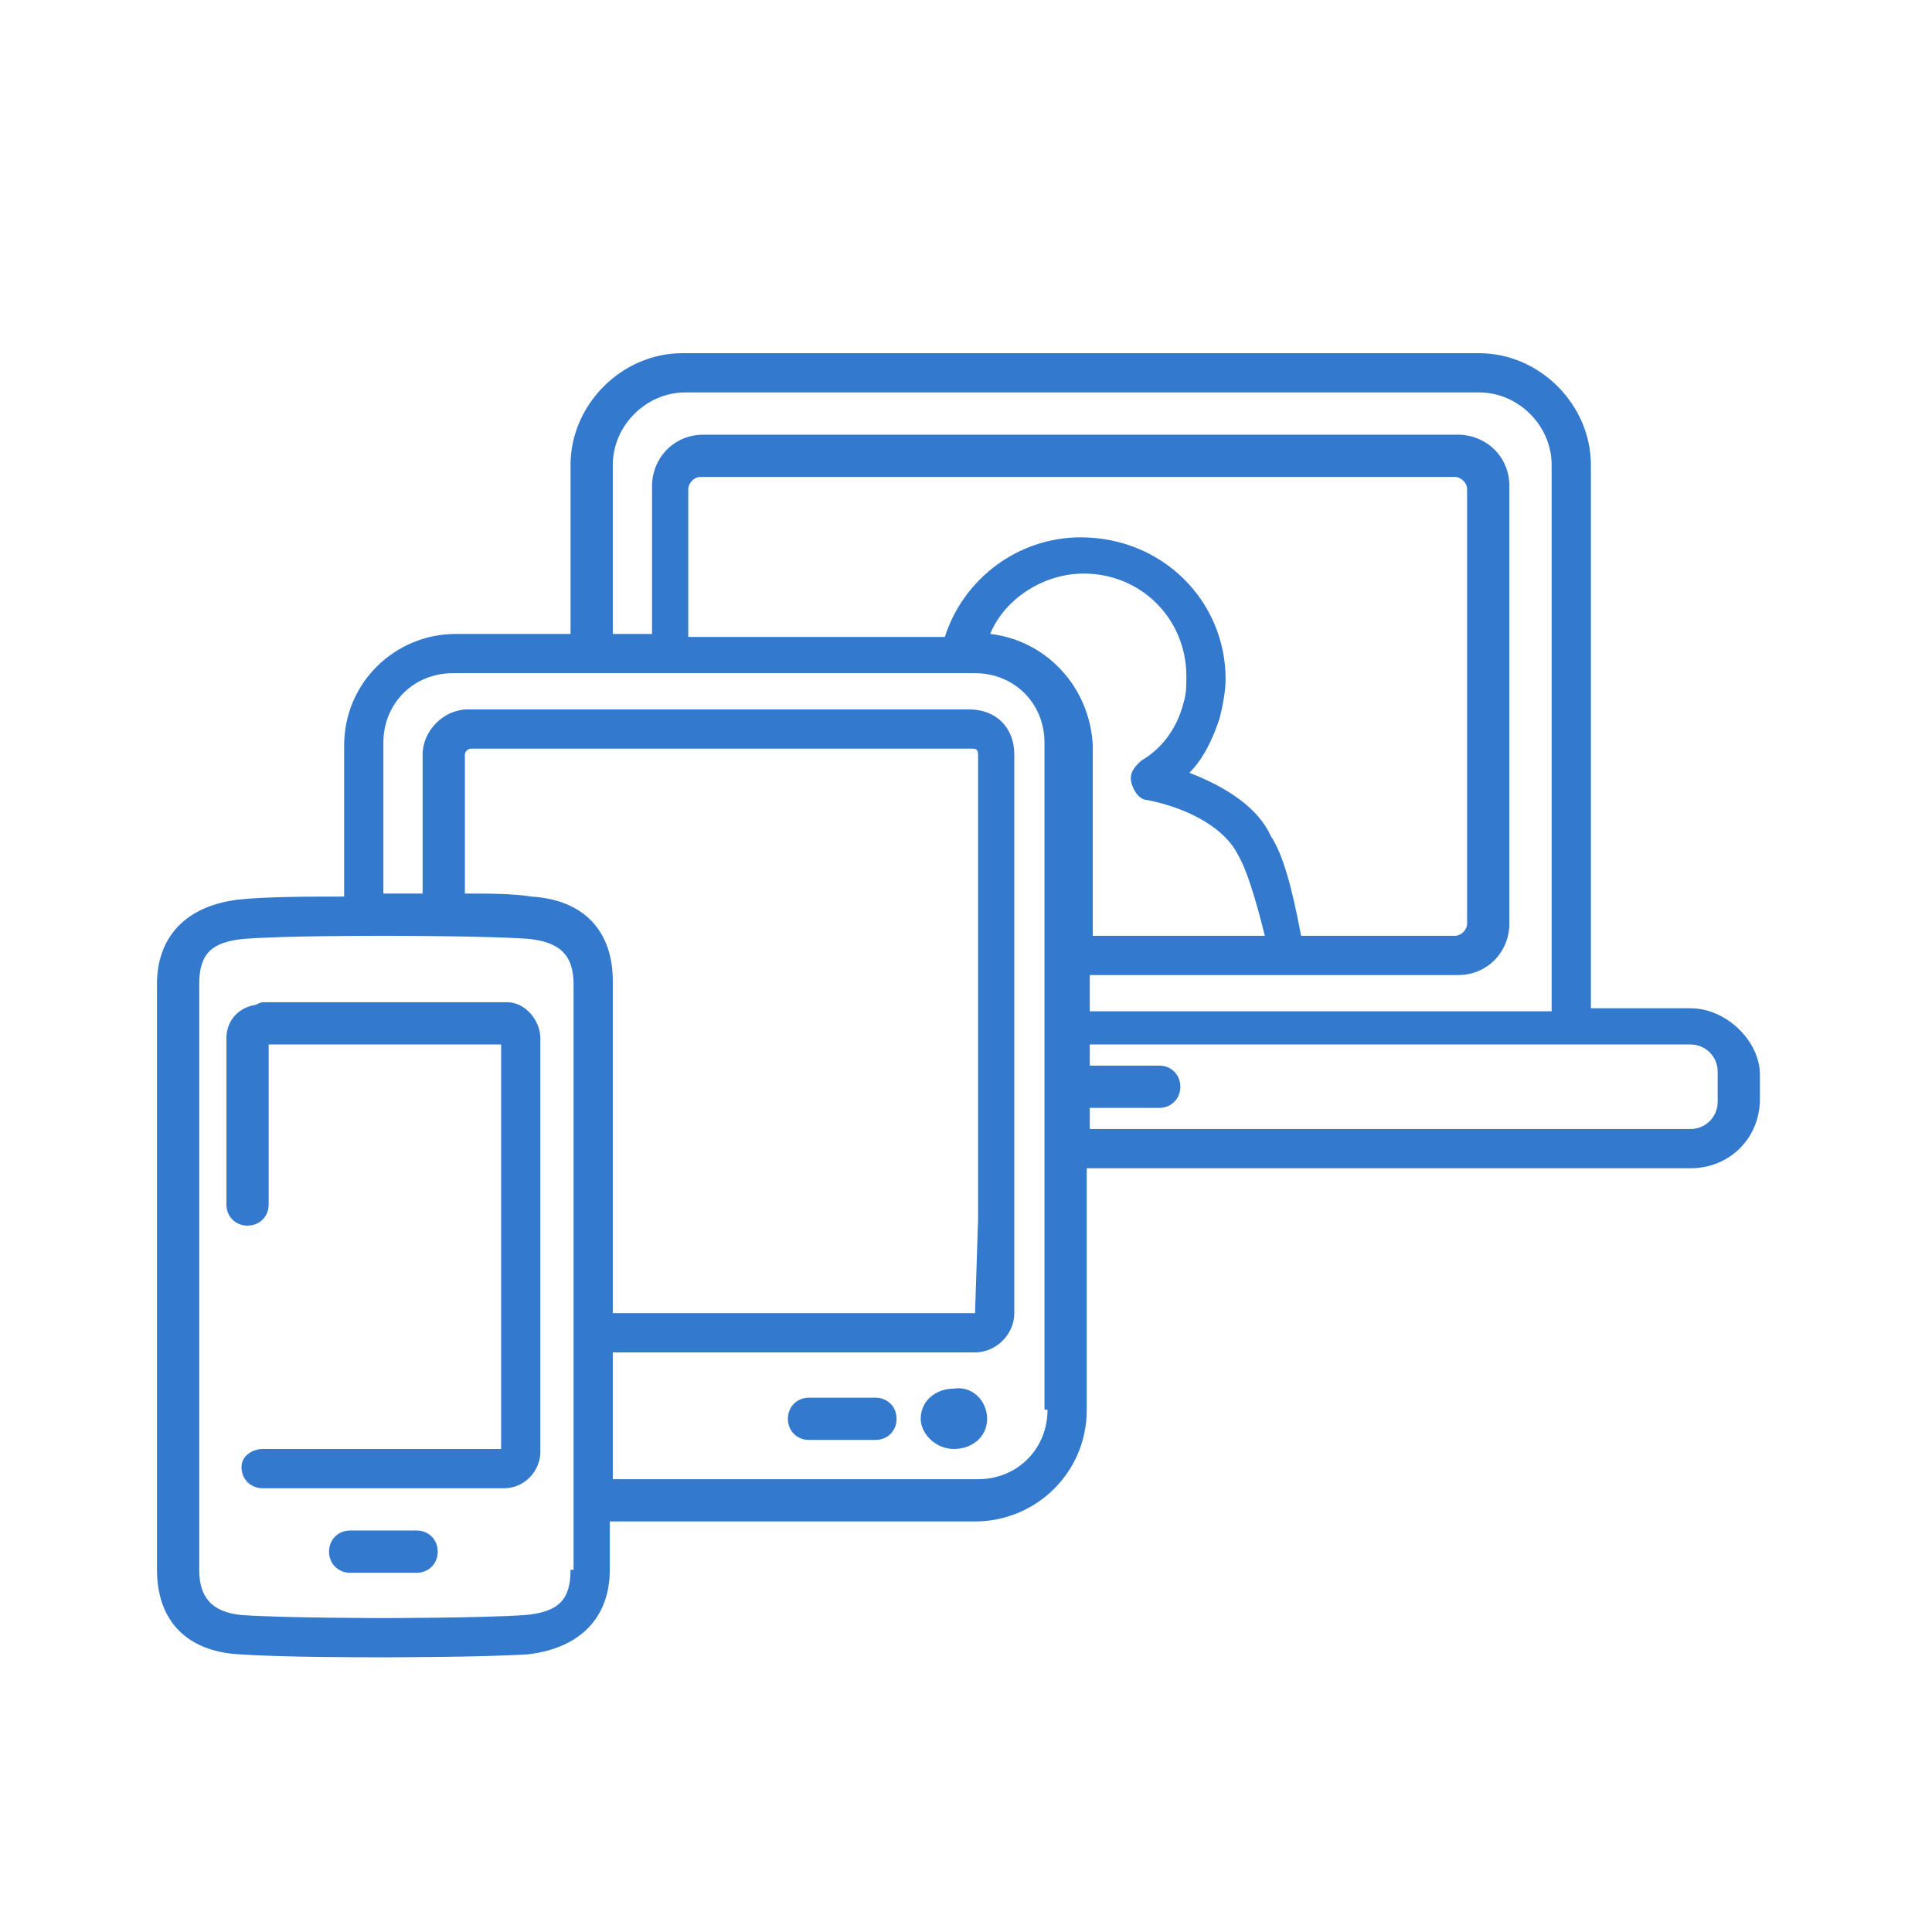
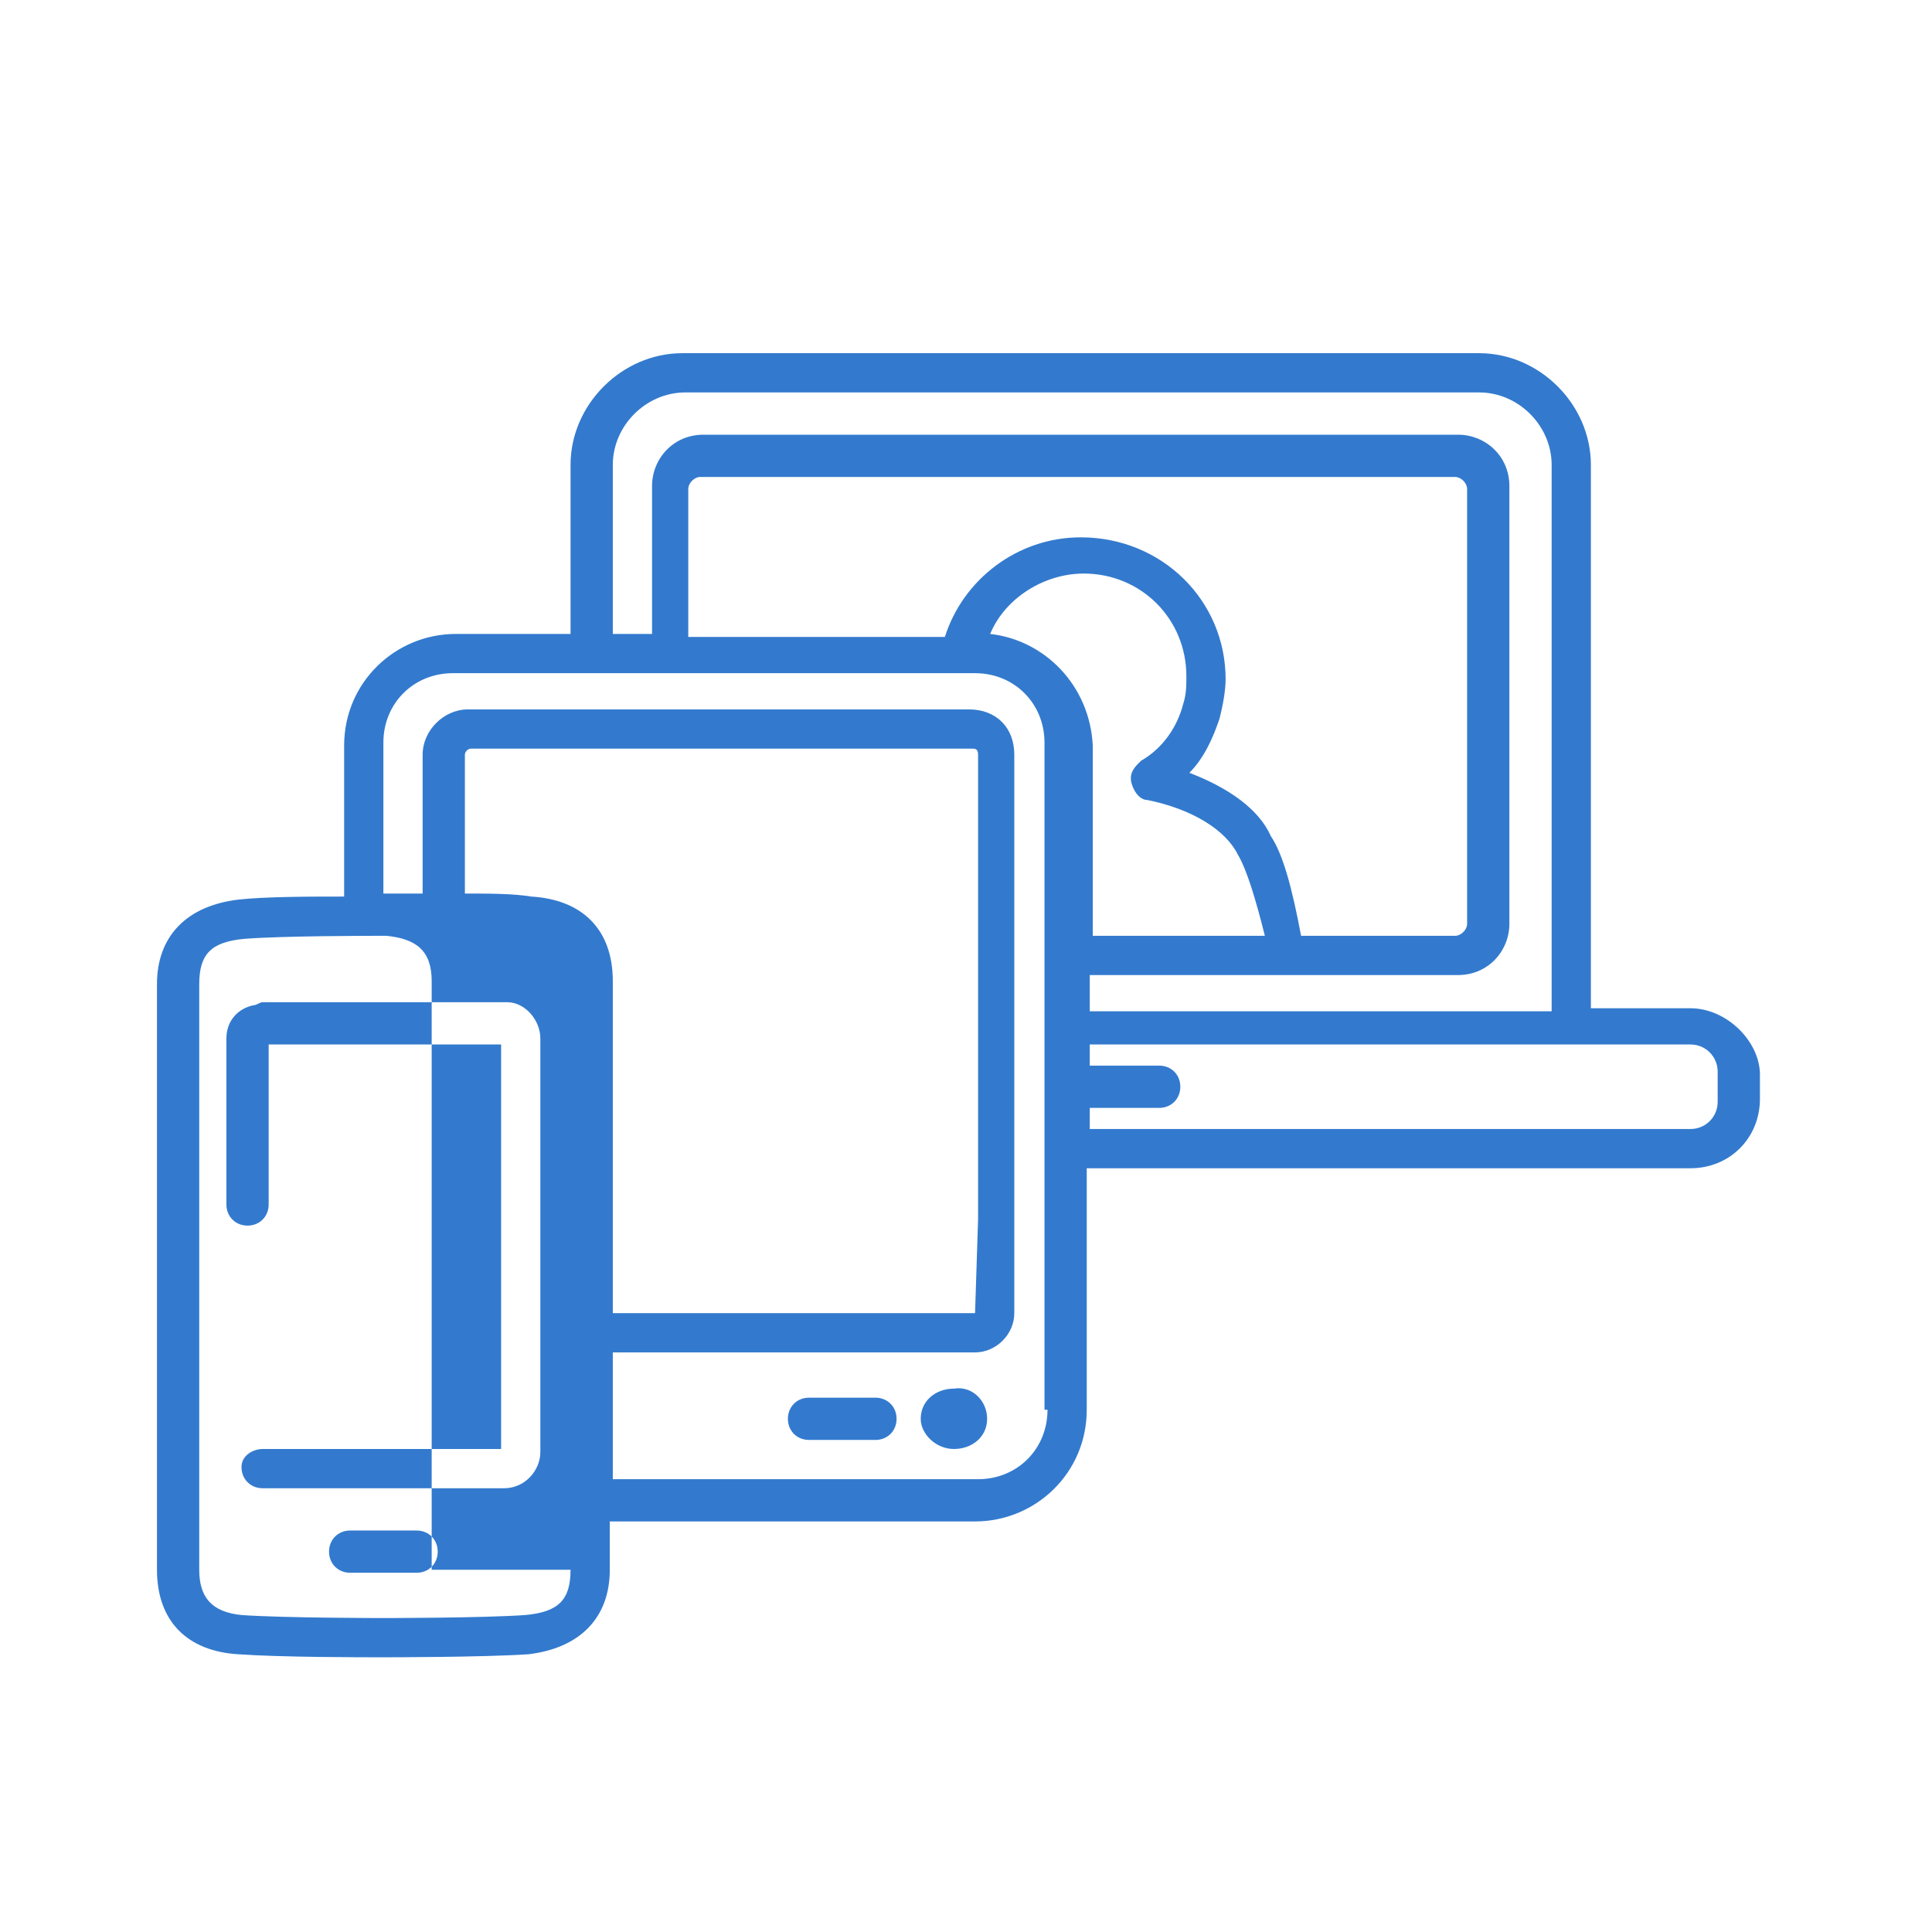
<svg xmlns="http://www.w3.org/2000/svg" version="1.1" id="Layer_1" x="0px" y="0px" viewBox="0 0 64 64" style="enable-background:new 0 0 64 64;" xml:space="preserve">
  <style type="text/css">
	.st0{fill:none;}
	.st1{fill:#337ACE;}
</style>
  <g>
-     <rect class="st0" width="64" height="64" />
-     <path class="st1" d="M56,33.4h-3.3V15.4c0-2-1.7-3.7-3.7-3.7H22.6c-2,0-3.7,1.7-3.7,3.7v5.6h-3.8c-2,0-3.7,1.6-3.7,3.7v5   c-1.1,0-2.6,0-3.5,0.1c-1.7,0.2-2.7,1.2-2.7,2.8V52c0,1.7,1,2.7,2.7,2.8c1.4,0.1,4.1,0.1,4.7,0.1c0.1,0,0.1,0,0.1,0   c0.1,0,3.3,0,4.8-0.1c1.7-0.2,2.7-1.2,2.7-2.8v-1.6h12.1c2,0,3.7-1.6,3.7-3.7v-8H56c1.3,0,2.3-1,2.3-2.3v-0.8   C58.3,34.5,57.2,33.4,56,33.4z M20.3,15.4c0-1.3,1.1-2.4,2.4-2.4H49c1.3,0,2.4,1.1,2.4,2.4v18.1H37.8h-1.7v-1.2h12.2   c1,0,1.7-0.8,1.7-1.7V16.1c0-1-0.8-1.7-1.7-1.7h-25c-1,0-1.7,0.8-1.7,1.7v4.9h-1.3V15.4z M42.1,27.7c-0.4-0.9-1.4-1.6-2.7-2.1   c0.5-0.5,0.8-1.2,1-1.8c0.1-0.4,0.2-0.9,0.2-1.3c0-2.6-2.1-4.7-4.8-4.7c-2.1,0-3.9,1.4-4.5,3.3h-8.5v-4.9c0-0.2,0.2-0.4,0.4-0.4h25   c0.2,0,0.4,0.2,0.4,0.4v14.4c0,0.2-0.2,0.4-0.4,0.4h-5.1C42.8,29.4,42.5,28.3,42.1,27.7z M18.9,52c0,1-0.4,1.4-1.5,1.5   c-1.4,0.1-4.7,0.1-4.7,0.1c0,0-3.3,0-4.7-0.1C7,53.4,6.6,52.9,6.6,52V32.6c0-1,0.4-1.4,1.5-1.5c1.3-0.1,4.1-0.1,4.6-0.1   c0,0,0.1,0,0.1,0c0,0,3.3,0,4.7,0.1h0c1,0.1,1.5,0.5,1.5,1.5V52z M32.3,43.5h-12v-11c0-1.7-1-2.7-2.7-2.8c-0.6-0.1-1.4-0.1-2.2-0.1   V25c0-0.1,0.1-0.2,0.2-0.2h16.6c0.1,0,0.2,0,0.2,0.2v15.4L32.3,43.5z M34.7,46.7c0,1.3-1,2.3-2.3,2.3H20.3v-4.2h12   c0.7,0,1.3-0.6,1.3-1.3l0-18.5c0-0.9-0.6-1.5-1.5-1.5H15.5c-0.8,0-1.5,0.7-1.5,1.5v4.6c-0.7,0-1.2,0-1.3,0v-5c0-1.3,1-2.3,2.3-2.3   h17.3c1.3,0,2.3,1,2.3,2.3V46.7z M32.8,21c0.5-1.2,1.8-2,3.1-2c1.9,0,3.4,1.5,3.4,3.4c0,0.3,0,0.6-0.1,0.9   c-0.2,0.8-0.7,1.5-1.4,1.9c0,0-0.1,0.1-0.1,0.1c-0.2,0.2-0.3,0.4-0.2,0.7c0.1,0.3,0.3,0.5,0.5,0.5c1.5,0.3,2.6,1,3,1.8   c0.3,0.5,0.6,1.5,0.9,2.7h-5.7v-6.3C36.1,22.7,34.6,21.2,32.8,21z M56.9,36.5c0,0.5-0.4,0.9-0.9,0.9H36.1v-0.7h2.3   c0.4,0,0.7-0.3,0.7-0.7c0-0.4-0.3-0.7-0.7-0.7h-2.3v-0.7h1.7H56c0.5,0,0.9,0.4,0.9,0.9V36.5z M14.5,51.4c0,0.4-0.3,0.7-0.7,0.7   h-2.2c-0.4,0-0.7-0.3-0.7-0.7c0-0.4,0.3-0.7,0.7-0.7h2.2C14.2,50.7,14.5,51,14.5,51.4z M29.7,47c0,0.4-0.3,0.7-0.7,0.7h-2.2   c-0.4,0-0.7-0.3-0.7-0.7c0-0.4,0.3-0.7,0.7-0.7H29C29.4,46.3,29.7,46.6,29.7,47z M17.9,34.4v13.7c0,0.6-0.5,1.2-1.2,1.2H8.7   c-0.4,0-0.7-0.3-0.7-0.7S8.4,48,8.7,48h7.9V34.6H8.9v5.3c0,0.4-0.3,0.7-0.7,0.7s-0.7-0.3-0.7-0.7v-5.5c0-0.6,0.4-1,0.9-1.1   c0.1,0,0.2-0.1,0.3-0.1h8.1C17.4,33.2,17.9,33.8,17.9,34.4z M32.7,47c0,0.6-0.5,1-1.1,1c-0.6,0-1.1-0.5-1.1-1c0-0.6,0.5-1,1.1-1   C32.2,45.9,32.7,46.4,32.7,47z" />
+     <path class="st1" d="M56,33.4h-3.3V15.4c0-2-1.7-3.7-3.7-3.7H22.6c-2,0-3.7,1.7-3.7,3.7v5.6h-3.8c-2,0-3.7,1.6-3.7,3.7v5   c-1.1,0-2.6,0-3.5,0.1c-1.7,0.2-2.7,1.2-2.7,2.8V52c0,1.7,1,2.7,2.7,2.8c1.4,0.1,4.1,0.1,4.7,0.1c0.1,0,0.1,0,0.1,0   c0.1,0,3.3,0,4.8-0.1c1.7-0.2,2.7-1.2,2.7-2.8v-1.6h12.1c2,0,3.7-1.6,3.7-3.7v-8H56c1.3,0,2.3-1,2.3-2.3v-0.8   C58.3,34.5,57.2,33.4,56,33.4z M20.3,15.4c0-1.3,1.1-2.4,2.4-2.4H49c1.3,0,2.4,1.1,2.4,2.4v18.1H37.8h-1.7v-1.2h12.2   c1,0,1.7-0.8,1.7-1.7V16.1c0-1-0.8-1.7-1.7-1.7h-25c-1,0-1.7,0.8-1.7,1.7v4.9h-1.3V15.4z M42.1,27.7c-0.4-0.9-1.4-1.6-2.7-2.1   c0.5-0.5,0.8-1.2,1-1.8c0.1-0.4,0.2-0.9,0.2-1.3c0-2.6-2.1-4.7-4.8-4.7c-2.1,0-3.9,1.4-4.5,3.3h-8.5v-4.9c0-0.2,0.2-0.4,0.4-0.4h25   c0.2,0,0.4,0.2,0.4,0.4v14.4c0,0.2-0.2,0.4-0.4,0.4h-5.1C42.8,29.4,42.5,28.3,42.1,27.7z M18.9,52c0,1-0.4,1.4-1.5,1.5   c-1.4,0.1-4.7,0.1-4.7,0.1c0,0-3.3,0-4.7-0.1C7,53.4,6.6,52.9,6.6,52V32.6c0-1,0.4-1.4,1.5-1.5c1.3-0.1,4.1-0.1,4.6-0.1   c0,0,0.1,0,0.1,0h0c1,0.1,1.5,0.5,1.5,1.5V52z M32.3,43.5h-12v-11c0-1.7-1-2.7-2.7-2.8c-0.6-0.1-1.4-0.1-2.2-0.1   V25c0-0.1,0.1-0.2,0.2-0.2h16.6c0.1,0,0.2,0,0.2,0.2v15.4L32.3,43.5z M34.7,46.7c0,1.3-1,2.3-2.3,2.3H20.3v-4.2h12   c0.7,0,1.3-0.6,1.3-1.3l0-18.5c0-0.9-0.6-1.5-1.5-1.5H15.5c-0.8,0-1.5,0.7-1.5,1.5v4.6c-0.7,0-1.2,0-1.3,0v-5c0-1.3,1-2.3,2.3-2.3   h17.3c1.3,0,2.3,1,2.3,2.3V46.7z M32.8,21c0.5-1.2,1.8-2,3.1-2c1.9,0,3.4,1.5,3.4,3.4c0,0.3,0,0.6-0.1,0.9   c-0.2,0.8-0.7,1.5-1.4,1.9c0,0-0.1,0.1-0.1,0.1c-0.2,0.2-0.3,0.4-0.2,0.7c0.1,0.3,0.3,0.5,0.5,0.5c1.5,0.3,2.6,1,3,1.8   c0.3,0.5,0.6,1.5,0.9,2.7h-5.7v-6.3C36.1,22.7,34.6,21.2,32.8,21z M56.9,36.5c0,0.5-0.4,0.9-0.9,0.9H36.1v-0.7h2.3   c0.4,0,0.7-0.3,0.7-0.7c0-0.4-0.3-0.7-0.7-0.7h-2.3v-0.7h1.7H56c0.5,0,0.9,0.4,0.9,0.9V36.5z M14.5,51.4c0,0.4-0.3,0.7-0.7,0.7   h-2.2c-0.4,0-0.7-0.3-0.7-0.7c0-0.4,0.3-0.7,0.7-0.7h2.2C14.2,50.7,14.5,51,14.5,51.4z M29.7,47c0,0.4-0.3,0.7-0.7,0.7h-2.2   c-0.4,0-0.7-0.3-0.7-0.7c0-0.4,0.3-0.7,0.7-0.7H29C29.4,46.3,29.7,46.6,29.7,47z M17.9,34.4v13.7c0,0.6-0.5,1.2-1.2,1.2H8.7   c-0.4,0-0.7-0.3-0.7-0.7S8.4,48,8.7,48h7.9V34.6H8.9v5.3c0,0.4-0.3,0.7-0.7,0.7s-0.7-0.3-0.7-0.7v-5.5c0-0.6,0.4-1,0.9-1.1   c0.1,0,0.2-0.1,0.3-0.1h8.1C17.4,33.2,17.9,33.8,17.9,34.4z M32.7,47c0,0.6-0.5,1-1.1,1c-0.6,0-1.1-0.5-1.1-1c0-0.6,0.5-1,1.1-1   C32.2,45.9,32.7,46.4,32.7,47z" />
  </g>
</svg>